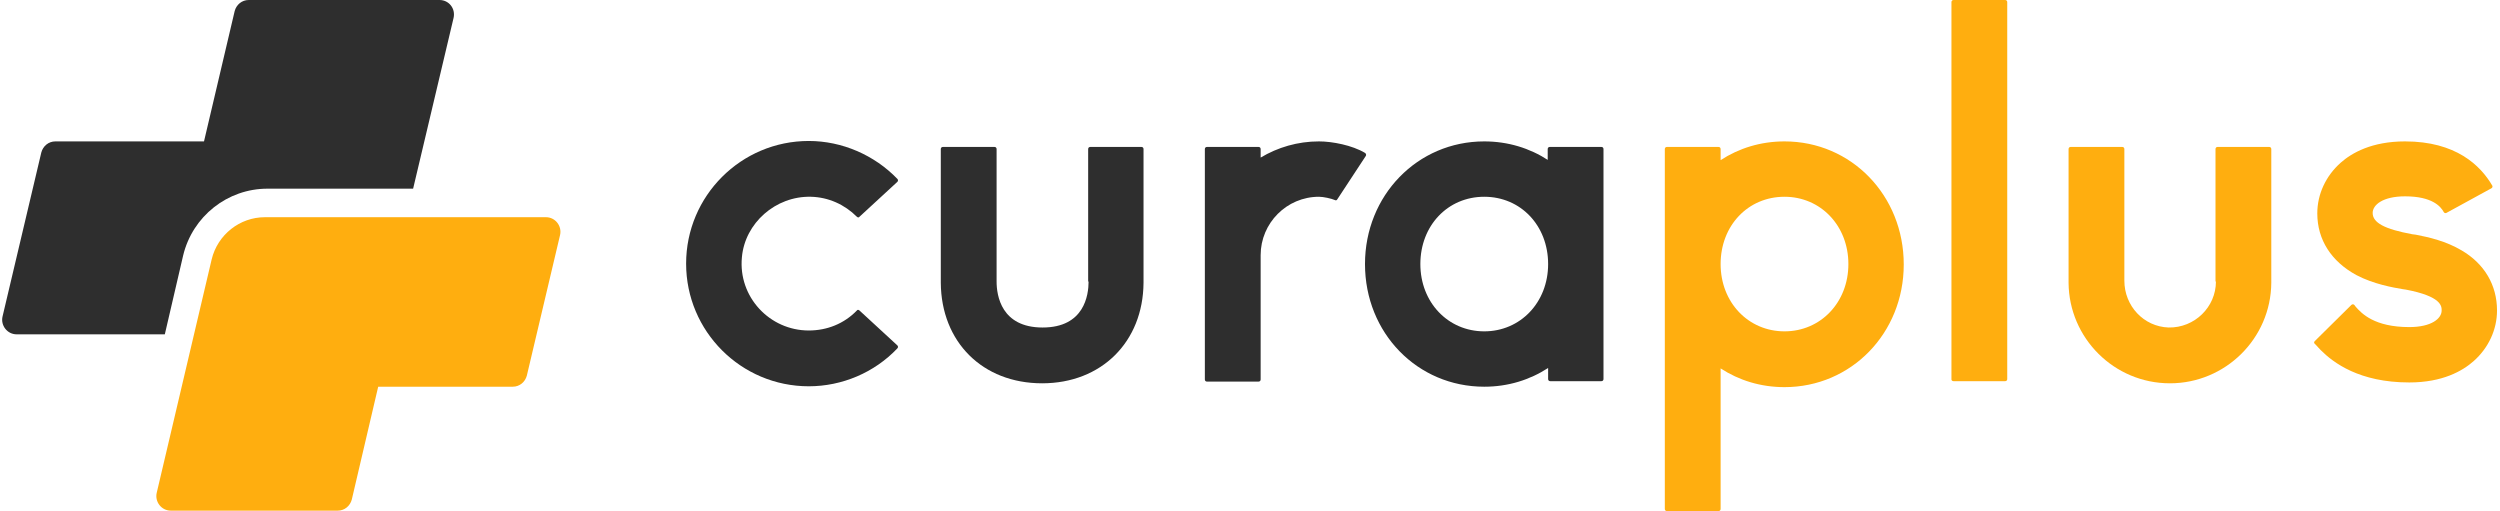
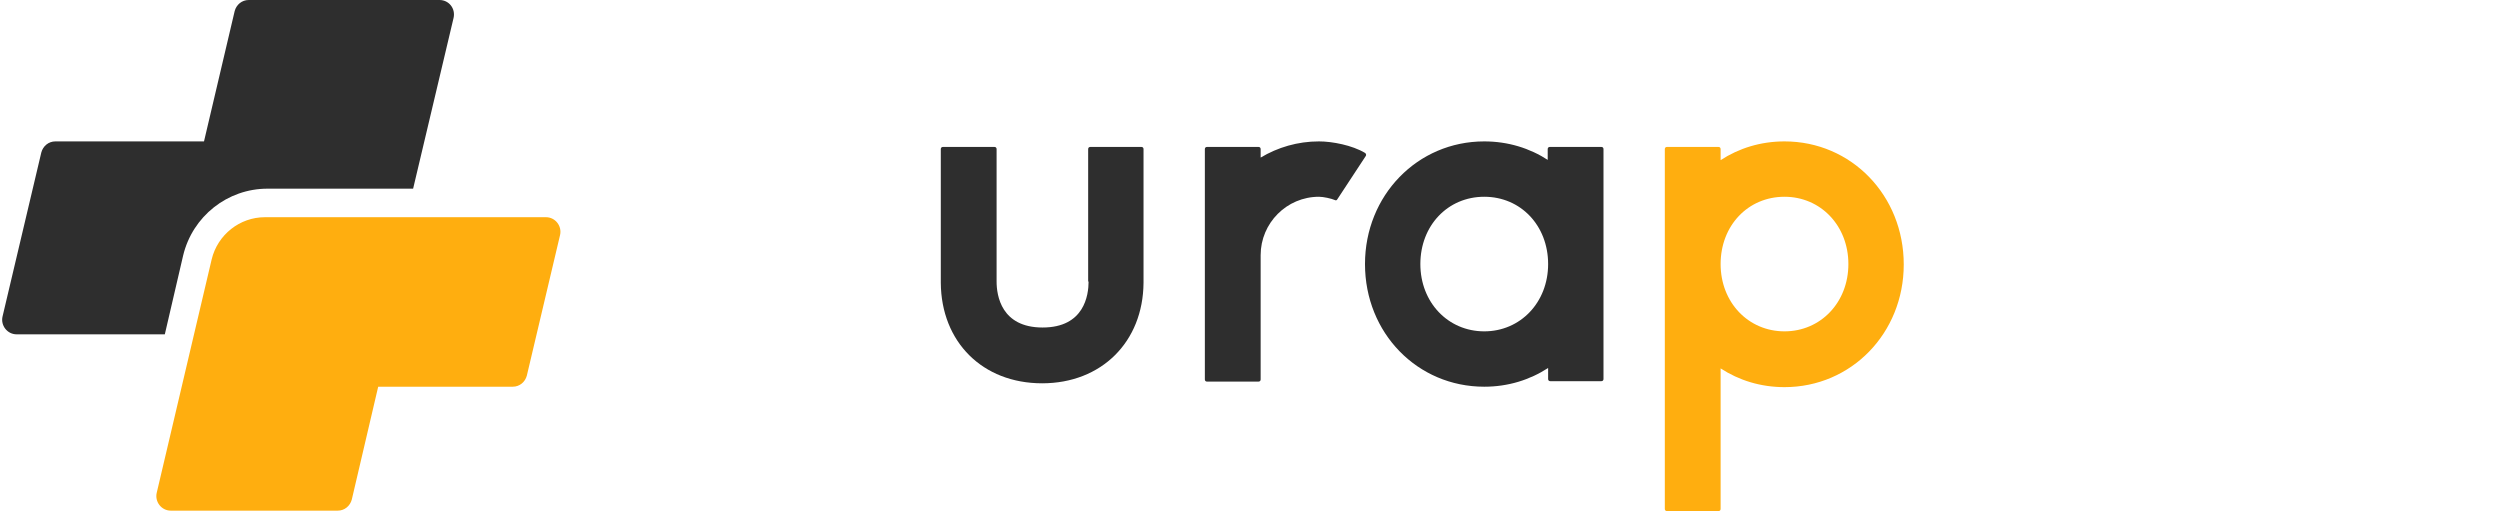
<svg xmlns="http://www.w3.org/2000/svg" width="587px" height="120px" viewBox="0 0 587 120" version="1.1">
  <title>curaplus-logo-academy</title>
  <g id="Page-1" stroke="none" stroke-width="1" fill="none" fill-rule="evenodd">
    <g id="curaplus-logo-academy" fill-rule="nonzero">
      <path d="M103.2,0 L58.4,0 C56.8,0 55.5,1.1 55.1,2.6 L47.9,33.2 C46,33.2 13,33.2 13,33.2 C11.4,33.2 10.1,34.3 9.7,35.8 L0.6,74.3 C0.1,76.4 1.7,78.5 3.9,78.5 L38.7,78.5 L43,60 C45.2,50.8 53.4,44.3 62.8,44.3 L97,44.3 L106.5,4.2 C107,2 105.4,0 103.2,0 Z" id="Path" fill="#2E2E2E" />
      <path d="M128.2,51 L62.2,51 C56.3,51 51.1,55.1 49.7,60.9 L36.8,115.7 C36.3,117.8 37.9,119.9 40.1,119.9 L79.3,119.9 C80.9,119.9 82.2,118.8 82.6,117.3 L88.8,90.8 L120.4,90.8 C122,90.8 123.3,89.7 123.7,88.2 L131.5,55.2 C132,53.1 130.4,51 128.2,51 Z" id="Path" fill="#FFAE0F" />
-       <path d="M190.4,46.2 C194.5,46.3 198.3,48 201.2,50.9 C201.4,51.1 201.7,51.1 201.8,50.9 L210.7,42.7 C210.9,42.5 210.9,42.2 210.7,42 C205.3,36.4 197.7,33.1 189.9,33.1 C174,33.1 161.1,46 161.1,61.9 C161.1,77.8 174,90.7 189.9,90.7 C197.7,90.7 205.3,87.5 210.7,81.8 C210.9,81.6 210.9,81.3 210.7,81.1 L201.8,72.9 C201.6,72.7 201.3,72.7 201.2,72.9 C198.2,76 194.2,77.6 189.9,77.6 C180.7,77.6 173.3,69.7 174.2,60.4 C174.9,52.4 182.1,46 190.4,46.2 Z" id="Path" fill="#2E2E2E" />
      <path d="M320.7,36.6 C320.8,36.4 320.8,36.1 320.5,35.9 C317.5,34.1 312.8,33.2 309.7,33.2 C304.7,33.2 300,34.6 296,37 L296,35 C296,34.7 295.8,34.5 295.5,34.5 L283.4,34.5 C283.1,34.5 282.9,34.7 282.9,35 L282.9,89.1 C282.9,89.4 283.1,89.6 283.4,89.6 L295.5,89.6 C295.8,89.6 296,89.4 296,89.1 L296,59.9 L296,59.9 C296,52.4 302.1,46.2 309.7,46.2 C310.7,46.2 312.6,46.6 313.5,47 C313.7,47.1 313.9,47 314,46.8 L320.7,36.6 Z" id="Path" fill="#2E2E2E" />
      <path d="M419,33.2 C413.4,33.2 408.3,34.8 404,37.6 L404,35 C404,34.7 403.8,34.5 403.5,34.5 L391.4,34.5 C391.1,34.5 390.9,34.7 390.9,35 L390.9,119.5 C390.9,119.8 391.1,120 391.4,120 L403.5,120 C403.8,120 404,119.8 404,119.5 L404,86.5 C408.3,89.3 413.4,90.9 419,90.9 C434.7,90.9 447,78.2 447,62.1 C447,45.9 434.7,33.2 419,33.2 Z M419,77.8 C410.5,77.8 404,71 404,62 C404,53 410.4,46.2 419,46.2 C427.5,46.2 434,53 434,62 C434,71 427.5,77.8 419,77.8 Z" id="Shape" fill="#FFAE0F" />
      <path d="M363.5,37.6 C359.2,34.8 354.1,33.2 348.5,33.2 C332.8,33.2 320.5,45.9 320.5,62 C320.5,78.2 332.8,90.8 348.5,90.8 C354.1,90.8 359.2,89.2 363.5,86.4 L363.5,89 C363.5,89.3 363.7,89.5 364,89.5 L376,89.5 C376.3,89.5 376.5,89.3 376.5,89 L376.5,35 C376.5,34.7 376.3,34.5 376,34.5 L363.9,34.5 C363.6,34.5 363.4,34.7 363.4,35 L363.4,37.6 L363.5,37.6 Z M348.5,77.8 C340,77.8 333.5,71 333.5,62 C333.5,53 339.9,46.2 348.5,46.2 C357.1,46.2 363.5,53 363.5,62 C363.5,71 357,77.8 348.5,77.8 Z" id="Shape" fill="#2E2E2E" />
      <path d="M255.6,66.1 C255.6,69.3 254.6,76.9 244.8,76.9 C235.1,76.9 234,69.4 234,66.1 L234,35 C234,34.7 233.8,34.5 233.5,34.5 L221.4,34.5 C221.1,34.5 220.9,34.7 220.9,35 L220.9,66.4 L220.9,66.4 C221,80.3 230.7,90 244.7,90 C258.6,90 268.4,80.3 268.5,66.4 L268.5,66.4 L268.5,35 C268.5,34.7 268.3,34.5 268,34.5 L256,34.5 C255.7,34.5 255.5,34.7 255.5,35 L255.5,66.1 L255.6,66.1 Z" id="Path" fill="#2E2E2E" />
-       <path d="M520.3,66.1 C520.3,72.1 515.3,77 509.2,76.9 C503.3,76.7 498.8,71.8 498.8,65.9 L498.8,35 C498.8,34.7 498.6,34.5 498.3,34.5 L486.2,34.5 C485.9,34.5 485.7,34.7 485.7,35 L485.7,66.4 L485.7,66.4 C485.8,79.4 496.4,90 509.5,90 C522.5,90 533.2,79.5 533.3,66.4 L533.3,66.4 L533.3,35 C533.3,34.7 533.1,34.5 532.8,34.5 L520.7,34.5 C520.4,34.5 520.2,34.7 520.2,35 L520.2,66.1 L520.3,66.1 Z" id="Path" fill="#FFAE0F" />
-       <path d="M458.7,89.5 L470.8,89.5 C471.1,89.5 471.3,89.3 471.3,89 L471.3,0.5 C471.3,0.2 471.1,0 470.8,0 L458.7,0 C458.4,0 458.2,0.2 458.2,0.5 L458.2,89.1 C458.2,89.3 458.4,89.5 458.7,89.5 Z" id="Path" fill="#FFAE0F" />
-       <path d="M578,58.8 C574.3,56.6 570.3,55.7 567.2,55.1 L566.4,55 C559.9,53.8 557.1,52.3 557.1,50 C557.1,48.1 559.5,46.1 564.7,46.1 C571.1,46.1 573.1,48.5 573.8,49.8 C573.9,50 574.2,50.1 574.4,50 L585,44.2 C585.2,44.1 585.3,43.8 585.2,43.6 C582.4,38.8 576.6,33.2 564.7,33.2 C556.9,33.2 552.2,35.9 549.6,38.2 C546.1,41.3 544.1,45.6 544.1,50.1 C544.1,56.3 547.4,61.4 553.3,64.6 C557.3,66.7 561.8,67.5 564.2,67.9 L564.9,68 C573.3,69.6 573.3,71.9 573.3,72.9 C573.3,74.8 570.9,76.8 565.7,76.8 C557.5,76.8 554.5,73.6 553.1,72 C553,71.9 552.9,71.7 552.8,71.6 C552.6,71.4 552.3,71.4 552.1,71.6 L543.5,80.1 C543.3,80.3 543.3,80.6 543.5,80.7 C543.9,81.1 544.5,81.8 544.9,82.2 C547.9,85.2 554,89.8 565.7,89.8 C573.5,89.8 578.2,87.1 580.8,84.8 C584.3,81.7 586.3,77.4 586.3,72.9 C586.3,66.9 583.3,61.9 578,58.8 Z" id="Path" fill="#FFAE0F" />
    </g>
  </g>
</svg>